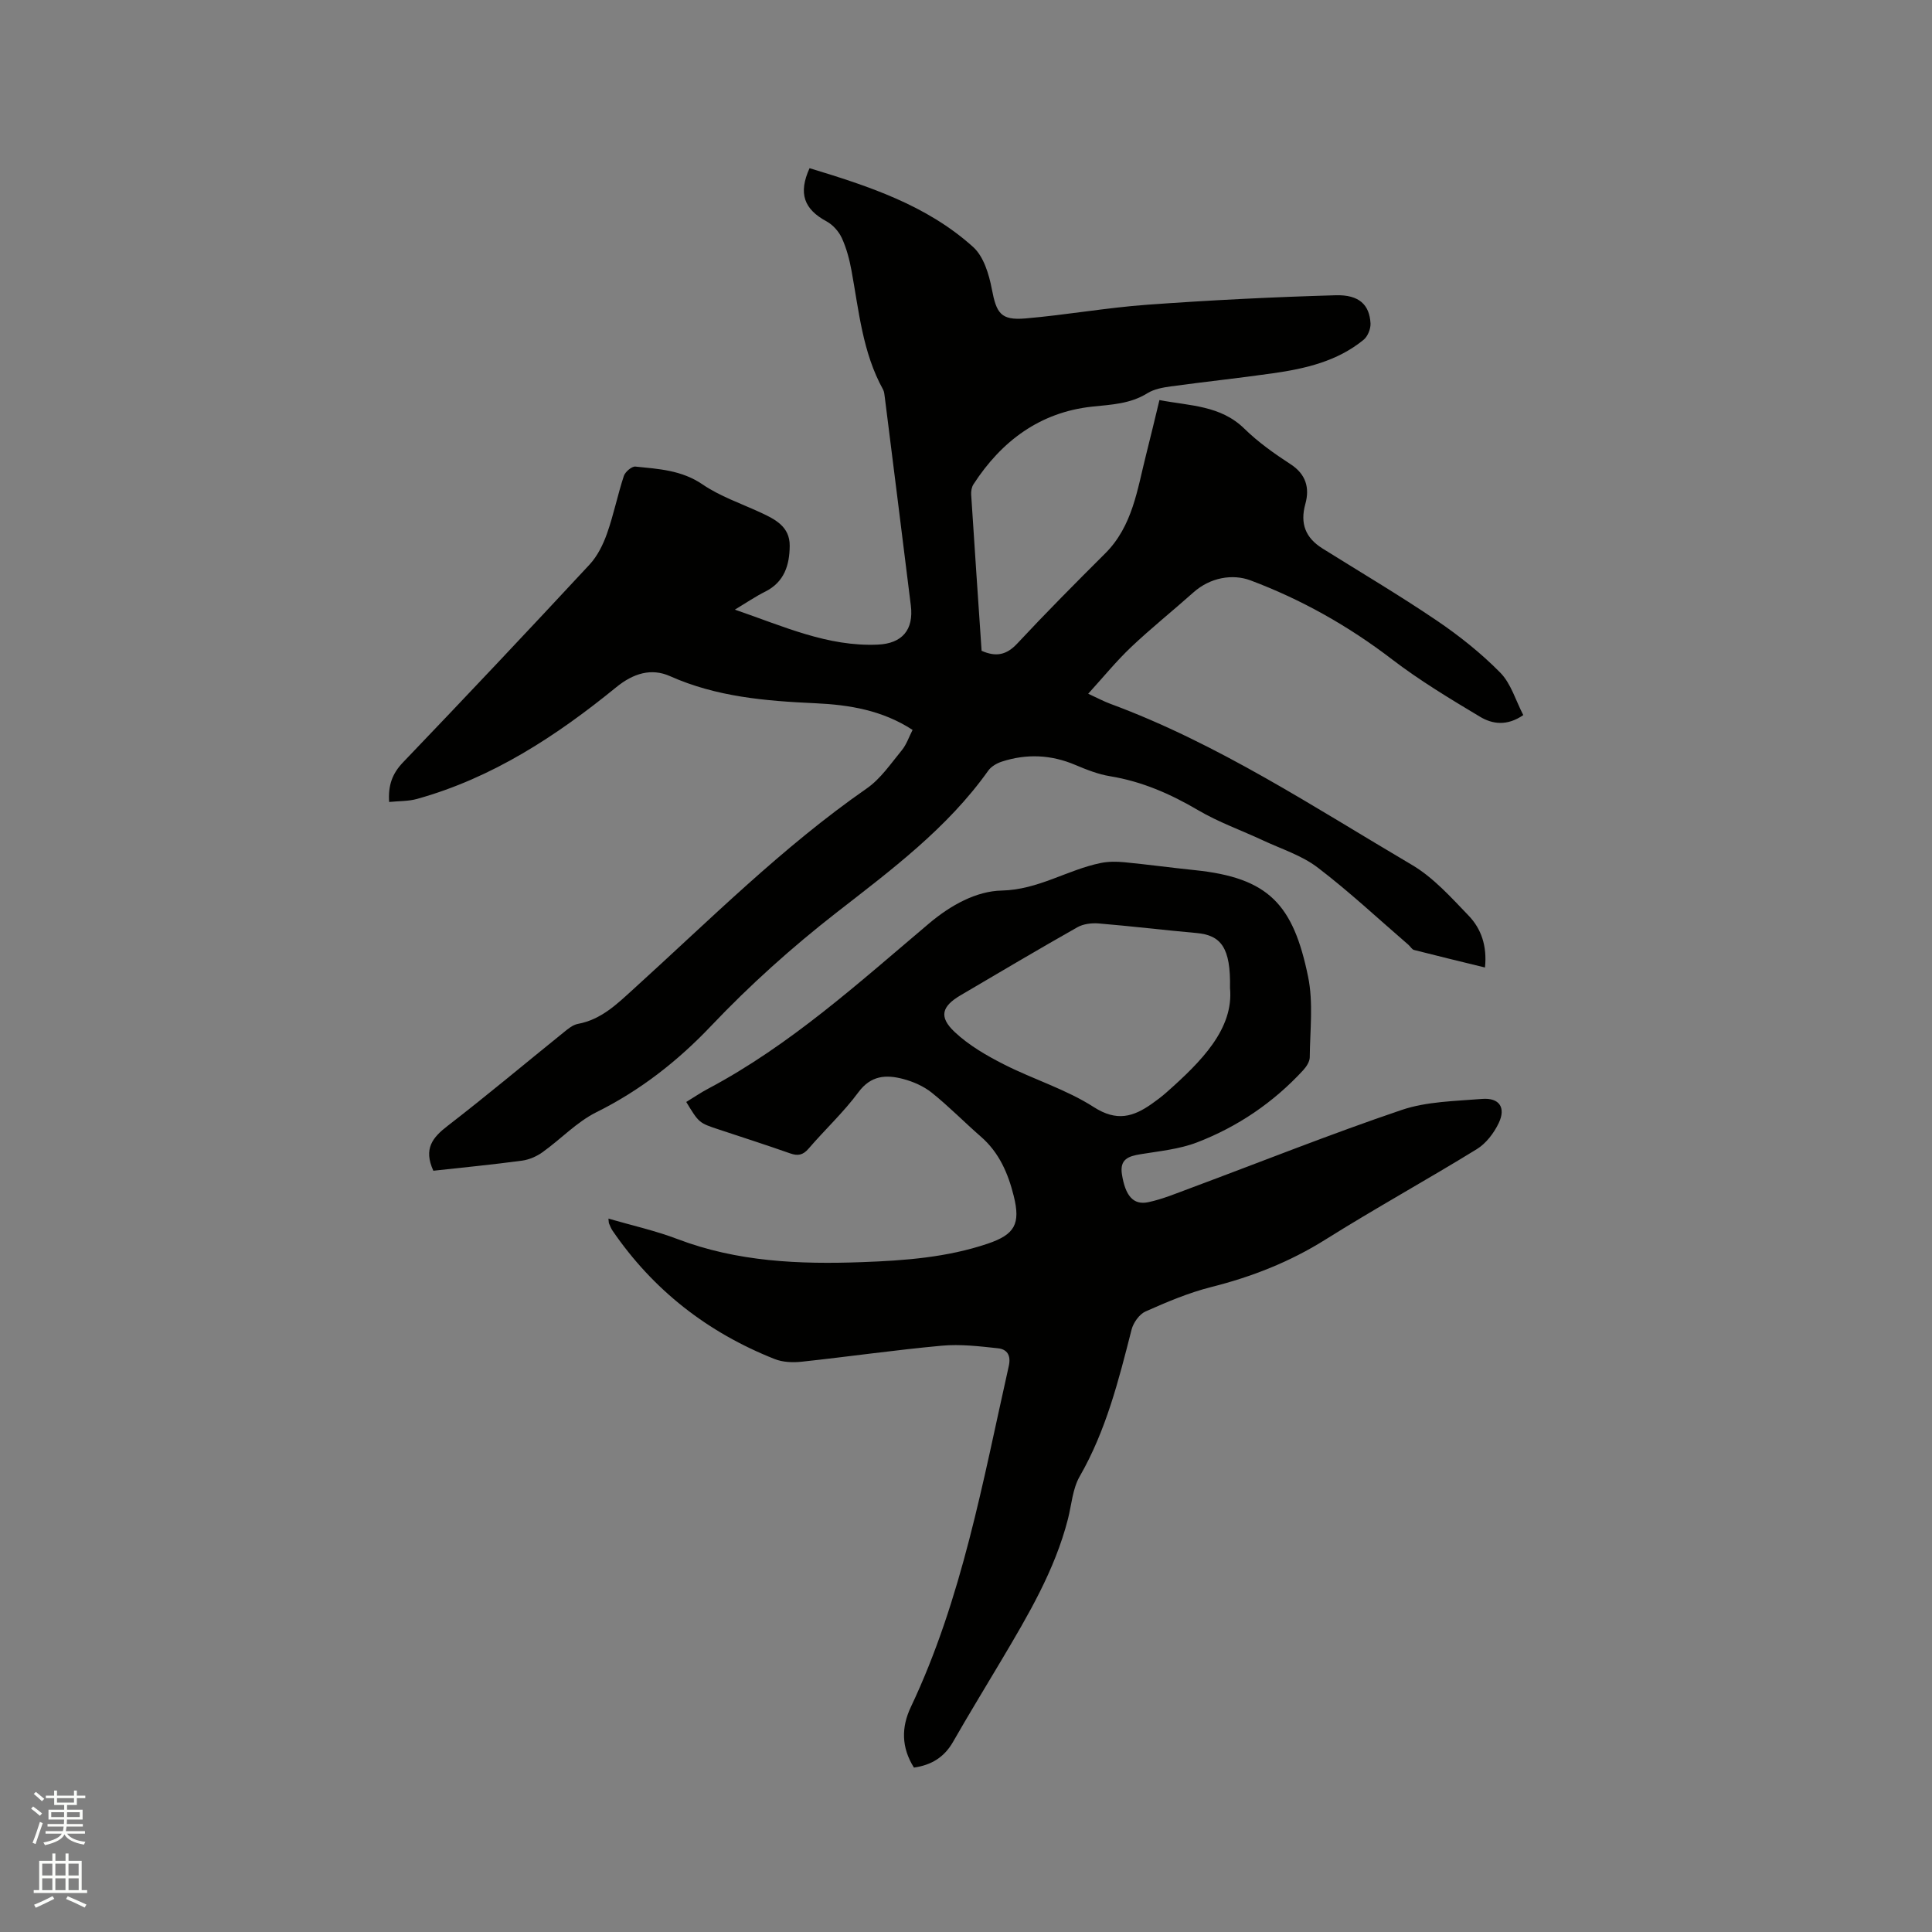
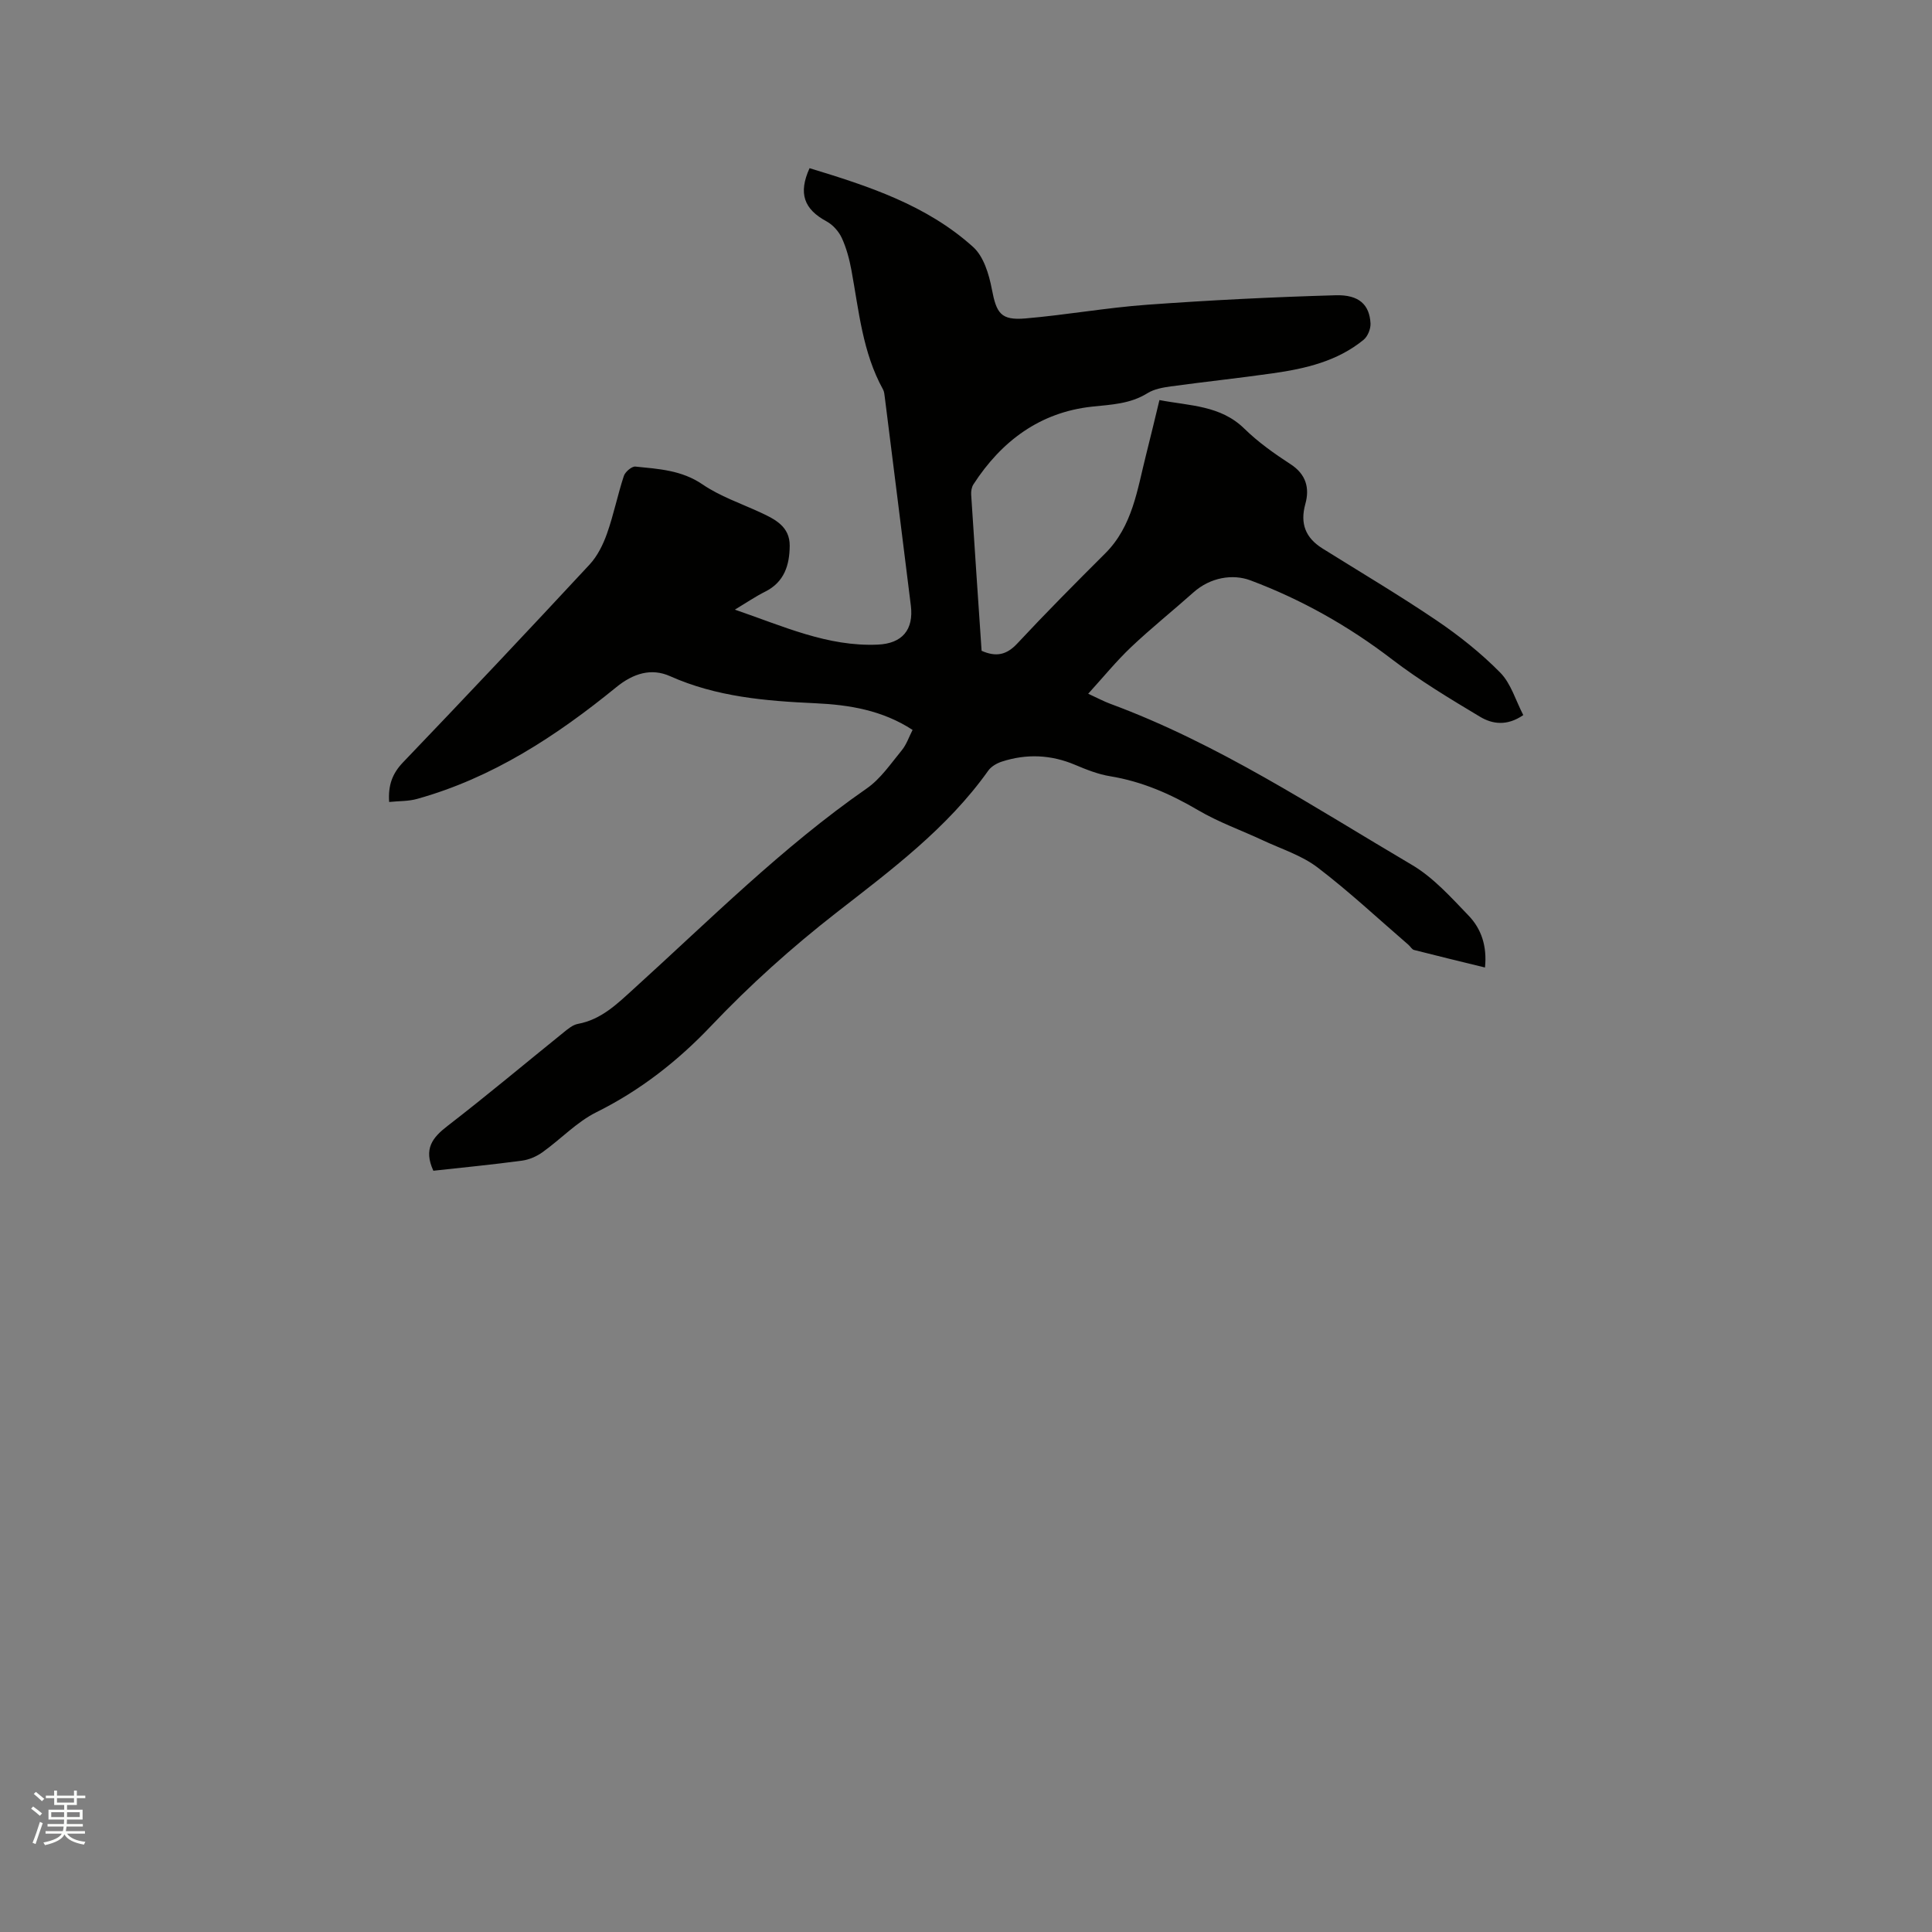
<svg xmlns="http://www.w3.org/2000/svg" enable-background="new 0 0 400 400" viewBox="0 0 400 400">
  <rect x="0" y="0" width="400" height="400" fill="#808080" stroke="none" />
  <path d="m6.44 374.46.42-.45c.65.47 1.27.95 1.85 1.44l-.45.49c-.65-.56-1.25-1.06-1.82-1.48m.93 7.33-.63-.26c.55-1.36 1.05-2.8 1.52-4.33.19.1.38.19.59.27-.46 1.29-.95 2.73-1.48 4.32m-.38-10.38.44-.42c.43.34 1.01.82 1.74 1.44l-.49.49c-.53-.51-1.09-1.01-1.69-1.51m2.5.35h1.72v-1.04h.59v1.04h3.52v-1.04h.59v1.04h1.75v.53h-1.75v1.42h-2.03v.97h3.22v2.03h-3.24c0 .35-.01.66-.03.93h3.32v.53h-3.37c-.03.27-.08.58-.15.94h3.96v.53h-3.71c.67.92 1.93 1.48 3.79 1.68-.13.24-.23.44-.29.59-2.13-.38-3.48-1.08-4.04-2.12-.43.97-1.77 1.72-4.03 2.23-.09-.19-.2-.37-.33-.55 2.1-.42 3.37-1.03 3.81-1.83h-3.36v-.53h3.58c.08-.29.13-.61.16-.94h-3.33v-.53h3.39c.02-.27.04-.58.04-.93h-3.23v-2.03h3.25v-.97h-2.07v-1.42h-1.73zm1.12 3.44v1h2.65c.01-.3.02-.44.01-.4v-.25-.35zm1.19-2h3.52v-.91h-3.52zm4.71 2h-2.63v.59c0 .15-.01.28-.01.4h2.64z" fill="#fbfcfa" />
-   <path d="m13.56 383.74h.63v1.52h2.72v6.07h1.13v.6h-11.06v-.6h1.13v-6.07h2.73v-1.52h.63v1.52h2.1v-1.52zm-2.69 8.83.38.56c-1.24.63-2.53 1.25-3.85 1.85-.1-.21-.21-.42-.34-.63 1.36-.55 2.63-1.15 3.81-1.78m-2.13-4.27h2.1v-2.45h-2.1zm0 3.04h2.1v-2.46h-2.1zm2.72-3.04h2.1v-2.45h-2.1zm0 3.04h2.1v-2.46h-2.1zm6.07 3.6c-1.41-.71-2.7-1.3-3.86-1.78l.35-.56c1.45.62 2.75 1.19 3.88 1.72zm-1.25-9.09h-2.1v2.45h2.1zm-2.09 5.49h2.1v-2.46h-2.1z" fill="#fbfcfa" />
  <g fill="#010100">
    <path d="m89.72 242.39c-2.09-4.57-.14-6.9 2.94-9.28 8.14-6.28 16.02-12.9 24.02-19.35.89-.72 1.89-1.57 2.95-1.77 4.89-.9 8.17-4.17 11.63-7.31 15.7-14.23 30.69-29.28 48.19-41.44 2.87-1.99 4.98-5.14 7.26-7.91.97-1.18 1.48-2.75 2.23-4.21-6.26-4.08-13.12-5.2-20.13-5.52-10.3-.47-20.45-1.31-30.09-5.61-3.88-1.73-7.61-.58-11.13 2.29-12.38 10.09-25.63 18.78-41.25 23.13-1.78.5-3.73.42-5.77.63-.23-3.41.62-5.85 2.86-8.19 12.98-13.55 25.86-27.21 38.63-40.96 1.64-1.77 2.82-4.16 3.63-6.47 1.37-3.88 2.18-7.96 3.47-11.88.28-.85 1.65-2.02 2.4-1.94 4.79.49 9.56.73 13.89 3.69 3.62 2.47 7.94 3.94 11.97 5.8 3.07 1.42 6.11 2.94 6.08 6.91-.03 3.96-1.09 7.5-5.07 9.49-1.97.98-3.81 2.24-6.28 3.73 10.04 3.44 19.21 7.7 29.59 7.24 5.04-.22 7.46-3.06 6.84-8.08-1.78-14.4-3.59-28.79-5.4-43.19-.07-.52-.11-1.09-.35-1.54-4.26-7.69-5-16.3-6.55-24.7-.42-2.27-1.03-4.58-1.99-6.67-.63-1.36-1.84-2.73-3.15-3.44-4.69-2.53-5.9-5.8-3.53-11.02 12.14 3.69 24.24 7.62 33.88 16.33 2.17 1.96 3.27 5.63 3.86 8.71.95 4.99 1.85 6.5 6.94 6.07 8.44-.72 16.81-2.23 25.25-2.84 12.98-.94 25.99-1.59 39-1.96 4.86-.14 7 1.98 7.21 5.82.06 1.12-.57 2.69-1.42 3.39-5.44 4.46-12.06 5.99-18.82 6.95-7.03 1-14.09 1.75-21.12 2.71-1.65.23-3.44.55-4.81 1.4-3.58 2.23-7.43 2.36-11.48 2.79-10.76 1.16-18.75 7.11-24.56 16.09-.37.57-.51 1.41-.47 2.11.69 10.78 1.43 21.55 2.16 32.35 2.96 1.31 5.14.9 7.38-1.5 5.92-6.35 12.05-12.52 18.2-18.65 5.7-5.68 6.65-13.26 8.49-20.5.93-3.67 1.8-7.35 2.75-11.26 6.32 1.21 12.64 1.08 17.58 5.92 2.86 2.8 6.2 5.17 9.57 7.36 3.22 2.09 3.97 4.94 3.06 8.22-1.14 4.11.05 7.03 3.54 9.22 7.9 4.94 15.93 9.69 23.64 14.91 4.69 3.18 9.2 6.77 13.17 10.8 2.23 2.26 3.2 5.78 4.77 8.79-3.39 2.34-6.43 1.86-8.95.35-6.23-3.73-12.49-7.5-18.24-11.9-9-6.9-18.78-12.4-29.29-16.34-3.68-1.38-8.31-.63-11.8 2.48-4.27 3.81-8.75 7.39-12.9 11.32-3.04 2.88-5.71 6.16-8.9 9.67 2 .92 3.26 1.6 4.59 2.09 22.32 8.25 42.07 21.35 62.39 33.32 4.46 2.62 8.13 6.73 11.78 10.53 2.61 2.71 3.85 6.28 3.39 10.74-4.98-1.22-9.85-2.39-14.69-3.63-.44-.11-.75-.72-1.15-1.06-6.24-5.38-12.27-11.03-18.82-16.02-3.28-2.5-7.48-3.82-11.29-5.6-4.49-2.1-9.22-3.77-13.46-6.27-5.73-3.37-11.62-5.94-18.21-7.02-2.46-.4-4.88-1.36-7.2-2.34-5.01-2.13-10.07-2.35-15.2-.69-1.05.34-2.21 1.01-2.82 1.87-8.49 11.95-20.1 20.57-31.46 29.42-9.21 7.18-17.86 14.94-25.91 23.42-6.88 7.25-14.66 13.36-23.74 17.87-4.09 2.03-7.4 5.6-11.19 8.3-1.21.87-2.76 1.54-4.23 1.74-6.17.83-12.36 1.43-18.36 2.09z" />
-     <path d="m142.08 228.15c1.66-1.01 3.05-1.97 4.54-2.75 17.01-9.03 31.17-21.92 45.73-34.21 4.51-3.81 9.8-6.7 15.04-6.81 7.61-.17 13.59-4.3 20.53-5.71 1.58-.32 3.28-.31 4.9-.15 4.84.47 9.67 1.13 14.51 1.63 15.37 1.57 20.43 7.12 23.5 22.08 1.1 5.36.39 11.11.34 16.68-.01.91-.72 1.97-1.39 2.7-6.14 6.65-13.5 11.65-21.89 14.89-3.69 1.43-7.81 1.82-11.77 2.47-2.5.41-4.32 1.04-3.84 4.14.7 4.43 2.33 6.45 5.46 5.79 2.97-.63 5.83-1.84 8.7-2.9 14.58-5.43 29.04-11.21 43.77-16.2 5.21-1.76 11.05-1.82 16.63-2.28 3.58-.29 5 1.79 3.44 5.03-.99 2.06-2.61 4.19-4.51 5.36-10.37 6.38-21.06 12.27-31.37 18.74-7.37 4.62-15.21 7.7-23.6 9.81-4.68 1.18-9.21 3.1-13.64 5.07-1.28.57-2.51 2.32-2.88 3.75-2.67 10.47-5.28 20.9-10.75 30.41-1.47 2.56-1.67 5.86-2.43 8.83-2.72 10.61-8.25 19.91-13.76 29.2-3.34 5.63-6.77 11.22-10.02 16.91-1.84 3.22-4.52 4.82-8.1 5.33-2.62-4.18-2.63-8.34-.64-12.54 10.62-22.43 14.9-46.67 20.28-70.61.5-2.24-.39-3.46-2.22-3.66-3.86-.42-7.8-.89-11.64-.54-9.7.89-19.35 2.28-29.04 3.32-1.83.2-3.91.11-5.59-.56-13.85-5.49-25.15-14.27-33.58-26.62-.29-.43-.48-.94-.69-1.43-.08-.19-.06-.41-.13-1.02 4.88 1.42 9.72 2.49 14.31 4.24 12.38 4.71 25.21 5.25 38.21 4.77 8.81-.32 17.57-.97 26-3.82 5.61-1.9 6.83-4.08 5.4-9.85-1.16-4.68-3.02-9.02-6.81-12.31-3.43-2.99-6.63-6.27-10.18-9.11-1.68-1.34-3.85-2.29-5.95-2.84-3.48-.91-6.62-.76-9.22 2.75-3.07 4.16-6.93 7.73-10.31 11.67-1.17 1.37-2.23 1.56-3.84.99-4.89-1.72-9.83-3.31-14.75-4.94-4.11-1.36-4.11-1.36-6.75-5.7zm112.58-23.6c.17-8.39-1.88-10.93-6.95-11.38-6.75-.6-13.48-1.42-20.23-1.98-1.46-.12-3.2.09-4.44.8-8.11 4.59-16.13 9.34-24.16 14.07-3.91 2.3-4.55 4.47-1.24 7.59 2.93 2.76 6.6 4.89 10.23 6.73 6.12 3.11 12.88 5.16 18.6 8.84 4.74 3.04 8.15 2.02 11.99-.68 1.04-.73 2.06-1.5 3.01-2.34 7.28-6.44 13.99-13.2 13.19-21.65z" />
  </g>
</svg>